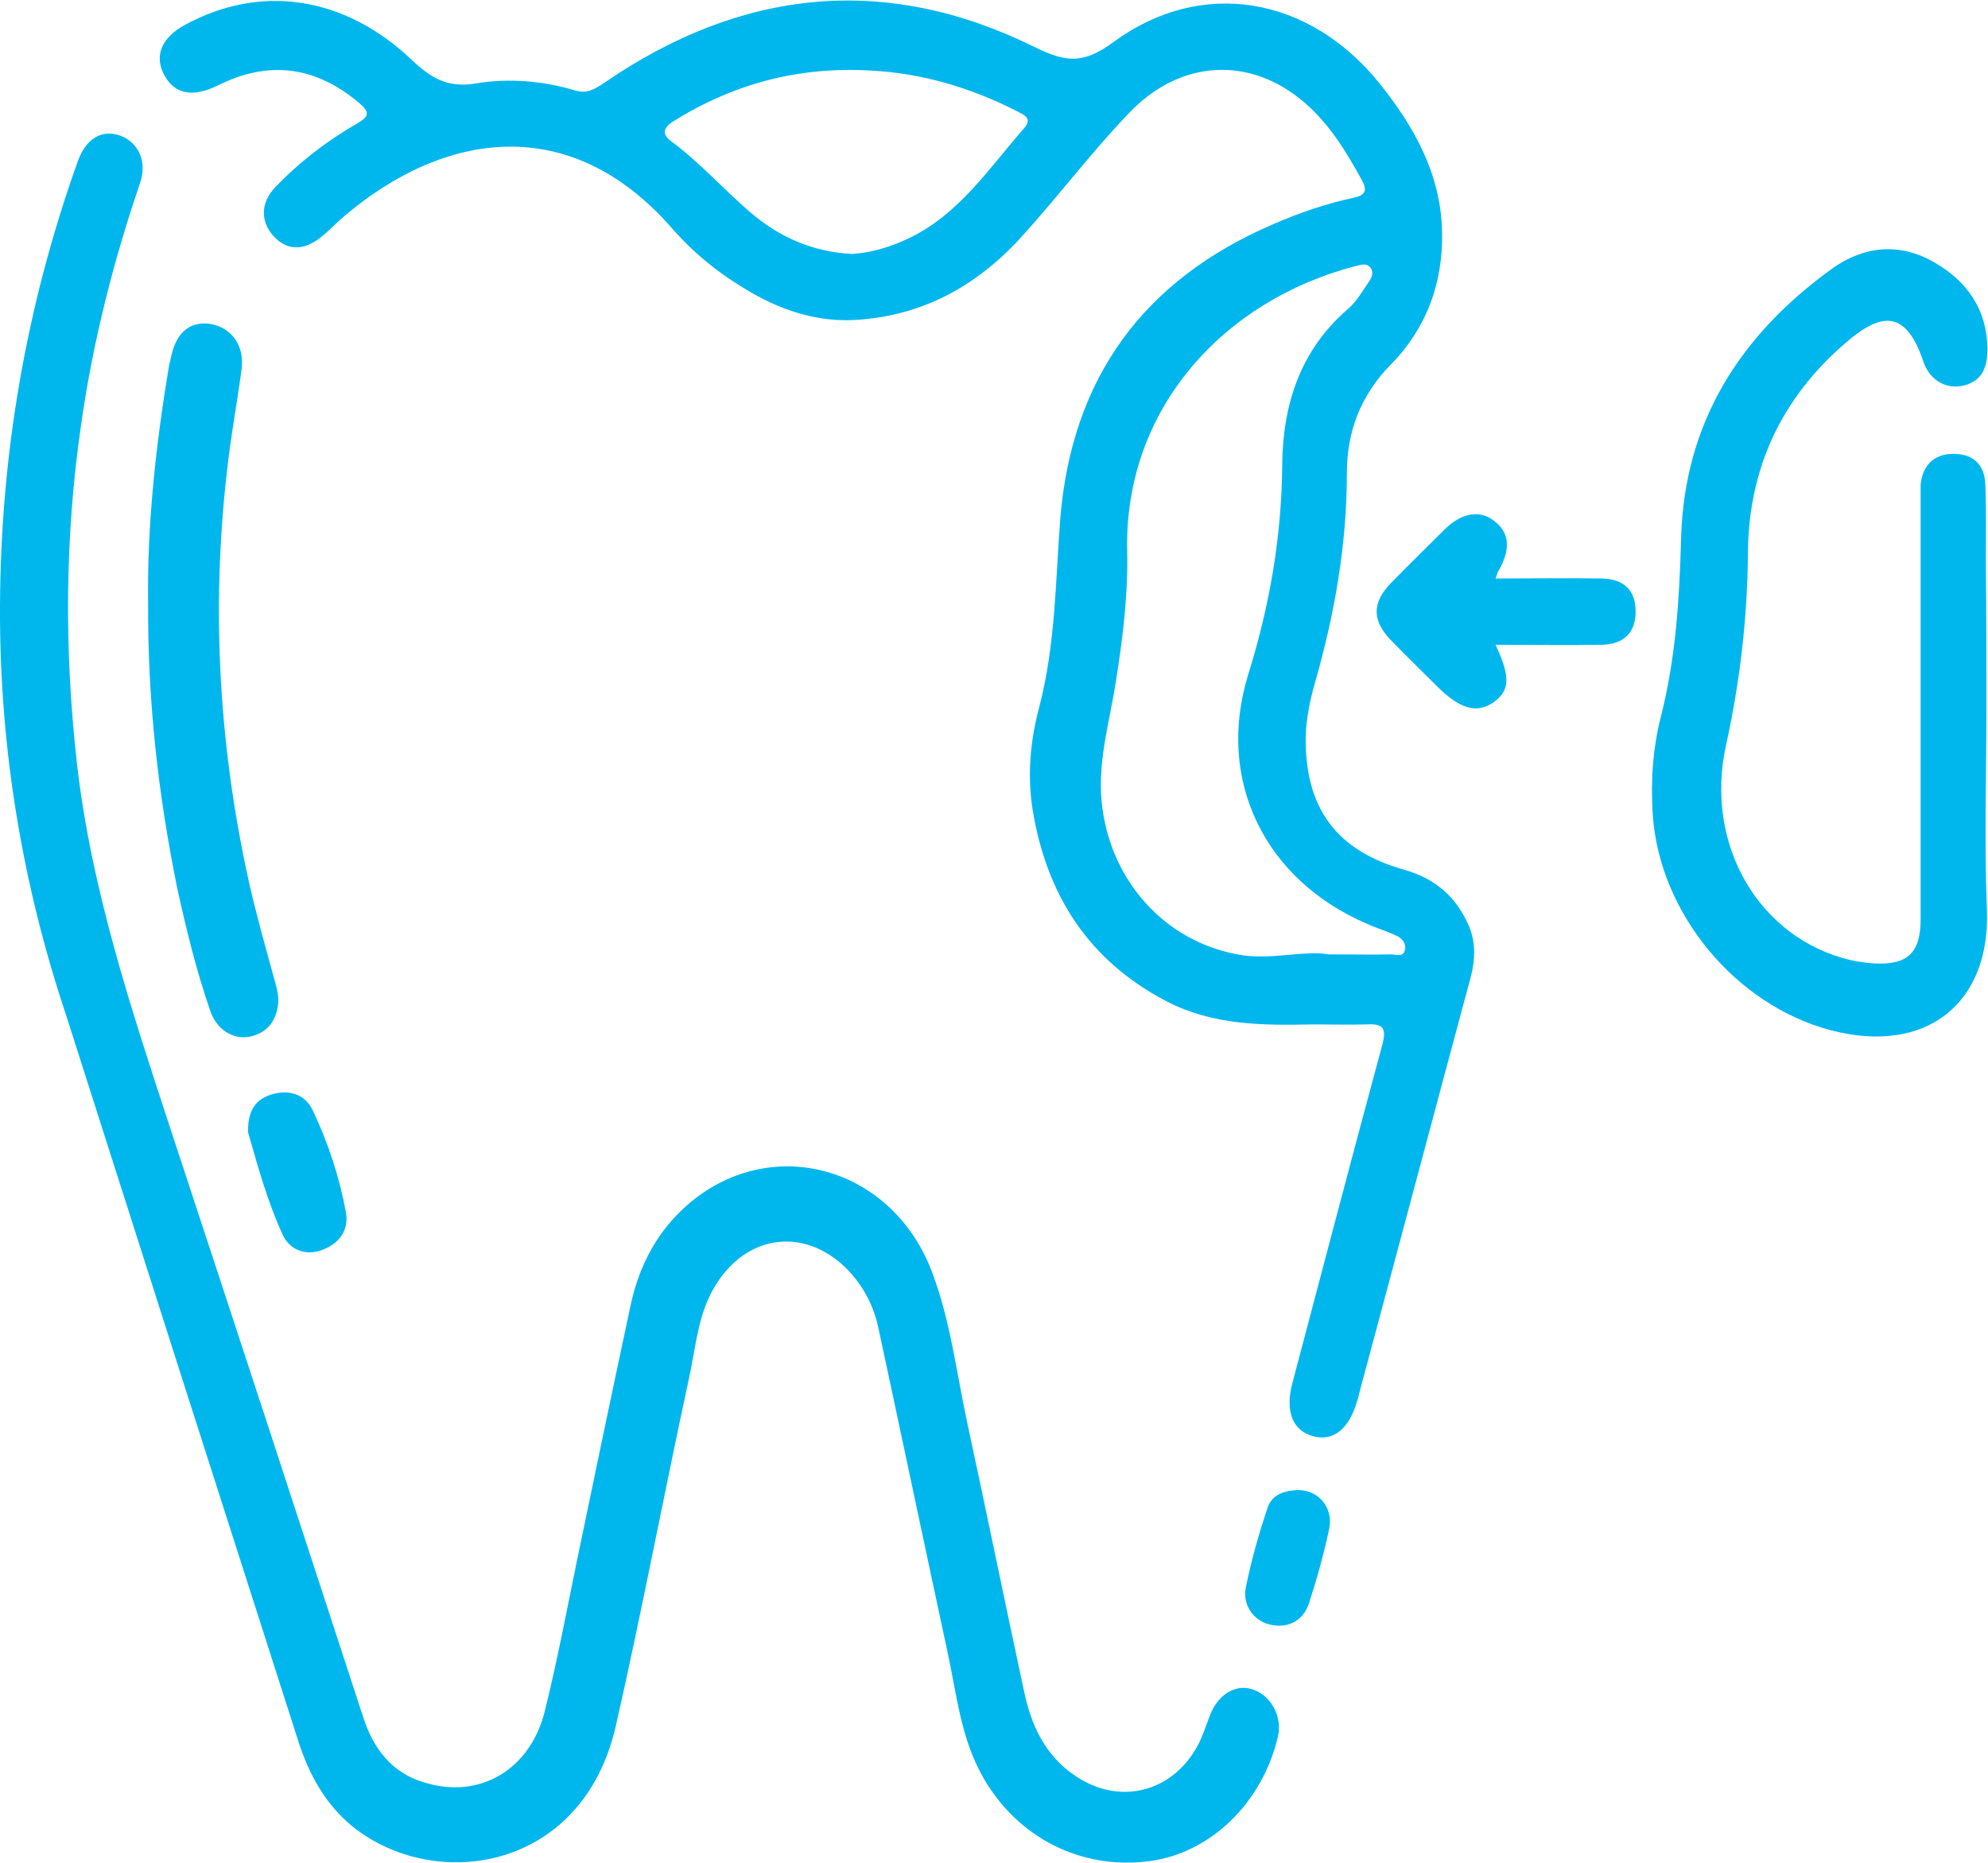
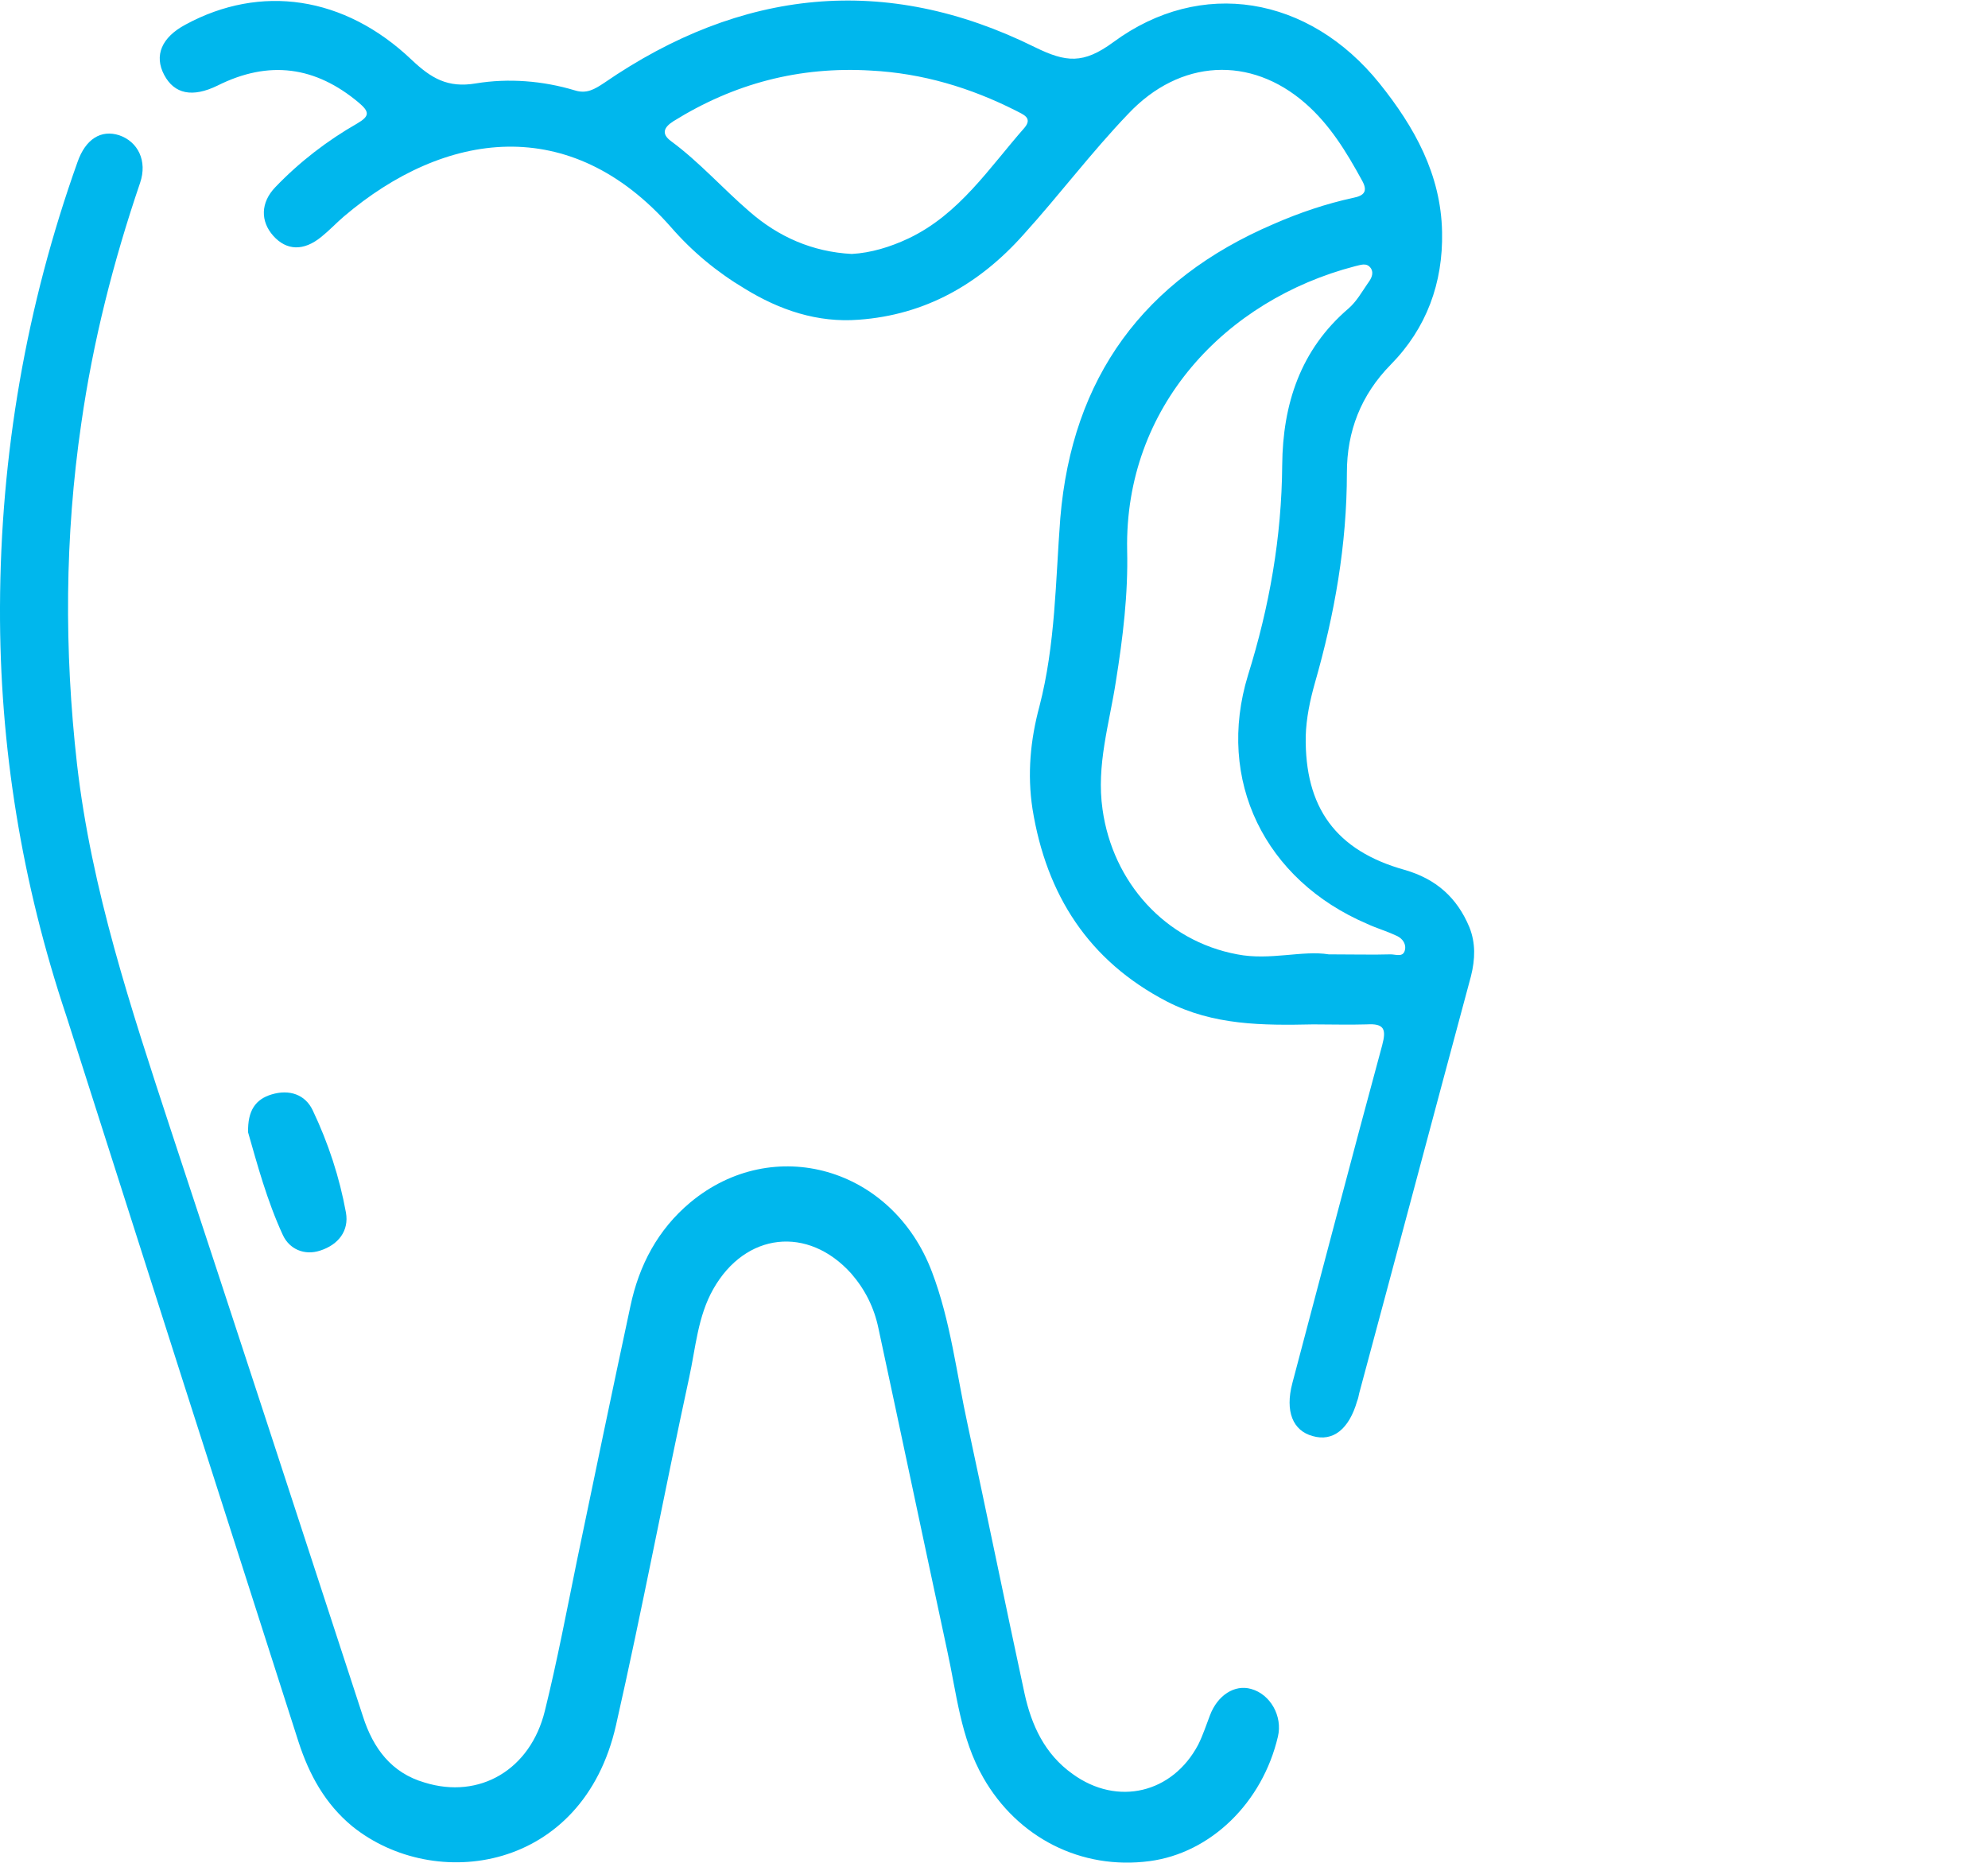
<svg xmlns="http://www.w3.org/2000/svg" version="1.1" id="Capa_1" x="0px" y="0px" viewBox="0 0 371.8 348.4" style="enable-background:new 0 0 371.8 348.4;" xml:space="preserve">
  <style type="text/css">
	.st0{fill:#00B7ED;}
</style>
  <g>
    <path class="st0" d="M245.6,191.6c-9.4,0.2-18.7,0.2-27.4-4.3c-14.6-7.6-22.5-19.9-25.1-36c-1-6.5-0.4-12.9,1.3-19.2   c3-11.6,3-23.4,3.9-35.2c2.2-26.3,15.6-44.6,39.9-55c4.8-2.1,9.8-3.8,14.9-4.9c2-0.4,2.8-1.2,1.6-3.3c-2.9-5.3-6-10.4-10.6-14.4   c-10.2-8.9-23.4-8.3-33.1,2c-6.9,7.2-12.9,15.2-19.6,22.6c-8.2,9.2-18.3,15-30.8,15.9c-7.7,0.6-14.8-1.8-21.3-5.8   c-5.2-3.1-9.8-6.9-13.8-11.5c-18.9-21.5-42.4-18-61.2-2c-1.4,1.2-2.7,2.6-4.2,3.8c-3.3,2.7-6.5,2.6-9-0.2c-2.4-2.7-2.4-6.2,0.4-9.1   c4.5-4.7,9.7-8.7,15.3-11.9c2.4-1.4,2.3-2.2,0.3-3.9c-8.1-6.8-16.8-8-26.4-3.2c-4.7,2.3-8.1,1.6-10-2c-1.9-3.6-0.5-7,4-9.4   c14-7.6,29.7-5.4,42.3,6.6c3.6,3.4,6.7,5.3,12,4.4c6.1-1,12.5-0.5,18.5,1.3c2.2,0.7,3.7-0.2,5.5-1.4c25.6-17.6,52.6-20.5,80.5-6.7   c5.9,2.9,9.1,3.2,14.7-0.9c16.4-12.1,36.6-8.7,49.8,7.7c6.5,8.1,11.5,17,11.7,27.8c0.2,9.5-2.9,18-9.6,24.8   c-5.6,5.7-8.2,12.5-8.2,20.2c0,13.5-2.3,26.5-6,39.4c-0.9,3.2-1.6,6.5-1.7,9.9c-0.2,13.3,5.6,21.4,18.5,25   c5.9,1.7,9.8,5.2,12.1,10.7c1.2,3,1.1,6,0.3,9.2c-7,26-13.9,52-20.9,78c-0.1,0.5-0.2,1-0.4,1.5c-1.5,5.2-4.5,7.6-8.3,6.5   c-3.7-1-5.2-4.6-3.8-9.9c5.6-21.1,11.1-42.2,16.8-63.2c0.8-3,0.4-4.1-2.9-3.9C252.3,191.7,249,191.6,245.6,191.6z M248.5,178.5   c4.7,0,8.2,0.1,11.6,0c1,0,2.5,0.7,2.7-1.1c0.1-1.2-0.8-2.1-1.9-2.5c-1.7-0.8-3.5-1.3-5.2-2.1c-19.2-8.2-28.3-26.9-22.3-46.5   c4-12.8,6.3-25.8,6.4-39.3c0.1-11.4,3.4-21.6,12.4-29.3c1.5-1.3,2.5-3.1,3.6-4.7c0.6-0.8,1.2-1.8,0.6-2.8c-0.8-1.2-2-0.6-3-0.4   c-24.2,6.3-43.1,26.3-42.6,53.1c0.2,8.2-0.8,16.4-2.1,24.5c-1.2,7.9-3.7,15.7-2.5,24c1.9,13.6,11.7,24.6,25.2,27.1   C237.5,179.7,243.6,177.7,248.5,178.5z M159.3,47.5c3.6-0.2,7.2-1.3,10.6-2.9c9.5-4.5,15.1-13.2,21.7-20.7c1.6-1.9-0.3-2.5-1.6-3.2   c-8.5-4.3-17.5-7-27.1-7.5c-13.4-0.8-25.6,2.4-37,9.5c-1.7,1.1-2.3,2.3-0.4,3.7c5.3,3.9,9.7,8.9,14.7,13.2   C145.6,44.3,151.9,47.1,159.3,47.5z" />
    <path class="st0" d="M0,113.5C0.1,85,4.9,57.2,14.5,30.3c1.5-4.3,4.4-6.1,7.8-5c3.5,1.2,5.3,4.8,3.9,8.9c-5,14.7-8.8,29.6-11,45   c-3.1,21.2-3.2,42.4-0.8,63.7c2.7,23.5,10.1,45.7,17.4,68c12.1,36.7,24.1,73.4,36.1,110.2c1.9,5.9,5.3,10.5,11.5,12.3   c10.3,3.2,19.8-2.4,22.5-13.4c2.3-9.3,4.1-18.8,6-28.1c3.3-15.9,6.6-31.7,10-47.6c1.6-7.6,5.1-14.3,11.2-19.4   c15.5-12.9,37.8-6.6,45.2,13c3.5,9.2,4.6,19.1,6.7,28.7c3.6,16.7,7,33.4,10.6,50.1c1.3,6,3.8,11.4,9,15.1   c8.4,6.1,18.7,3.6,23.5-5.5c0.9-1.8,1.5-3.7,2.2-5.5c1.4-3.7,4.6-5.8,7.7-4.9c3.6,1,5.9,5.1,5,8.9c-2.9,12.4-12.6,21.8-24,23.3   c-12.8,1.7-24.7-4.4-31.1-15.6c-4.3-7.5-5-15.9-6.8-24c-4.3-20-8.5-40-12.8-60c-0.8-3.9-2.5-7.3-5.1-10.3c-8.1-9-19.8-7.7-25.8,2.9   c-2.9,5.1-3.3,11-4.5,16.5c-4.7,21.7-8.8,43.5-13.7,65.1c-6.2,27.4-33.9,31.3-49.3,18.9c-5.1-4.2-8.1-9.7-10.1-15.9   c-14.5-45.2-29-90.5-43.4-135.7C4.1,165.2-0.1,139.7,0,113.5z" />
-     <path class="st0" d="M371.5,132.7c0,12.5-0.4,25,0.1,37.4c0.7,17.4-11.2,27.3-29.2,22.6c-17.8-4.7-32.1-21.9-33.3-40.4   c-0.4-6.2,0-12.2,1.5-18.2c2.8-10.9,3.5-22.1,3.8-33.4c0.6-21.8,11.1-38.1,28.3-50.5c5.9-4.2,12.6-4.9,19.1-1.1   c6.1,3.5,9.8,8.8,9.9,16.1c0,3.2-0.8,6-4.4,6.9c-3.2,0.8-6.4-0.9-7.6-4.5c-3.2-9.5-7.7-9.4-14.5-3.5   c-12.1,10.4-18.2,23.6-18.3,39.4c-0.1,12.2-1.5,24.1-4.1,35.9c-4.1,18.6,6.2,36.2,23.4,40.2c1.4,0.3,3,0.5,4.4,0.6   c6.2,0.3,8.6-2,8.6-8.3c0-25.8,0-51.6,0-77.5c0-1.2,0-2.5,0-3.7c0.3-3.6,2.5-5.8,6-5.8c3.6-0.1,5.9,1.8,6.1,5.6   c0.2,4.9,0.1,9.7,0.1,14.6C371.5,114.2,371.5,123.4,371.5,132.7z" />
-     <path class="st0" d="M27.7,112.7c-0.2-14.3,1.4-29.3,3.9-44.2c0.1-0.6,0.3-1.2,0.4-1.8c1-4.6,3.6-6.7,7.4-6.1   c3.9,0.7,6.3,4,5.8,8.3c-0.7,5.4-1.7,10.8-2.4,16.3c-3.4,26.7-2.1,53.2,3.7,79.5c1.4,6.3,3.2,12.6,4.9,18.8   c0.4,1.5,0.8,2.9,0.6,4.4c-0.4,3.2-2.1,5.3-5.3,6c-3.1,0.6-6.2-1.3-7.4-4.9c-2.6-7.5-4.5-15.3-6.2-23.1   C29.6,148.6,27.6,131.2,27.7,112.7z" />
-     <path class="st0" d="M279.7,120.6c2.8,6,2.7,8.5-0.3,10.7c-3.1,2.2-6.2,1.4-10.4-2.7c-3-3-6-5.9-9-9c-3.4-3.6-3.4-6.9,0.1-10.5   c3.3-3.4,6.7-6.7,10-10c3.2-3.2,6.6-3.8,9.3-1.7c2.9,2.2,3.2,5.2,0.9,9.3c-0.2,0.3-0.3,0.6-0.6,1.5c6.8,0,13.4-0.1,19.9,0   c4.2,0.1,6.3,2.3,6.3,6.2c0,3.9-2.2,6.1-6.3,6.2C293.1,120.7,286.6,120.6,279.7,120.6z" />
    <path class="st0" d="M46.4,211.8c-0.1-4.1,1.4-6.2,4.4-7.1c3.3-1,6.3,0,7.7,3c2.9,6.1,5,12.5,6.2,19.1c0.6,3.4-1.4,6-4.8,7.1   c-3,1-5.8-0.3-7-2.9C49.9,224.5,48.1,217.7,46.4,211.8z" />
-     <path class="st0" d="M242.6,278.7c3.9-0.1,6.8,3.2,6,7.2c-1,4.7-2.3,9.4-3.8,14c-1.1,3.4-4.2,4.8-7.5,3.9c-2.8-0.7-5-3.6-4.3-6.9   c1-5,2.4-9.9,4-14.7C237.7,279.7,240,278.8,242.6,278.7z" />
  </g>
</svg>